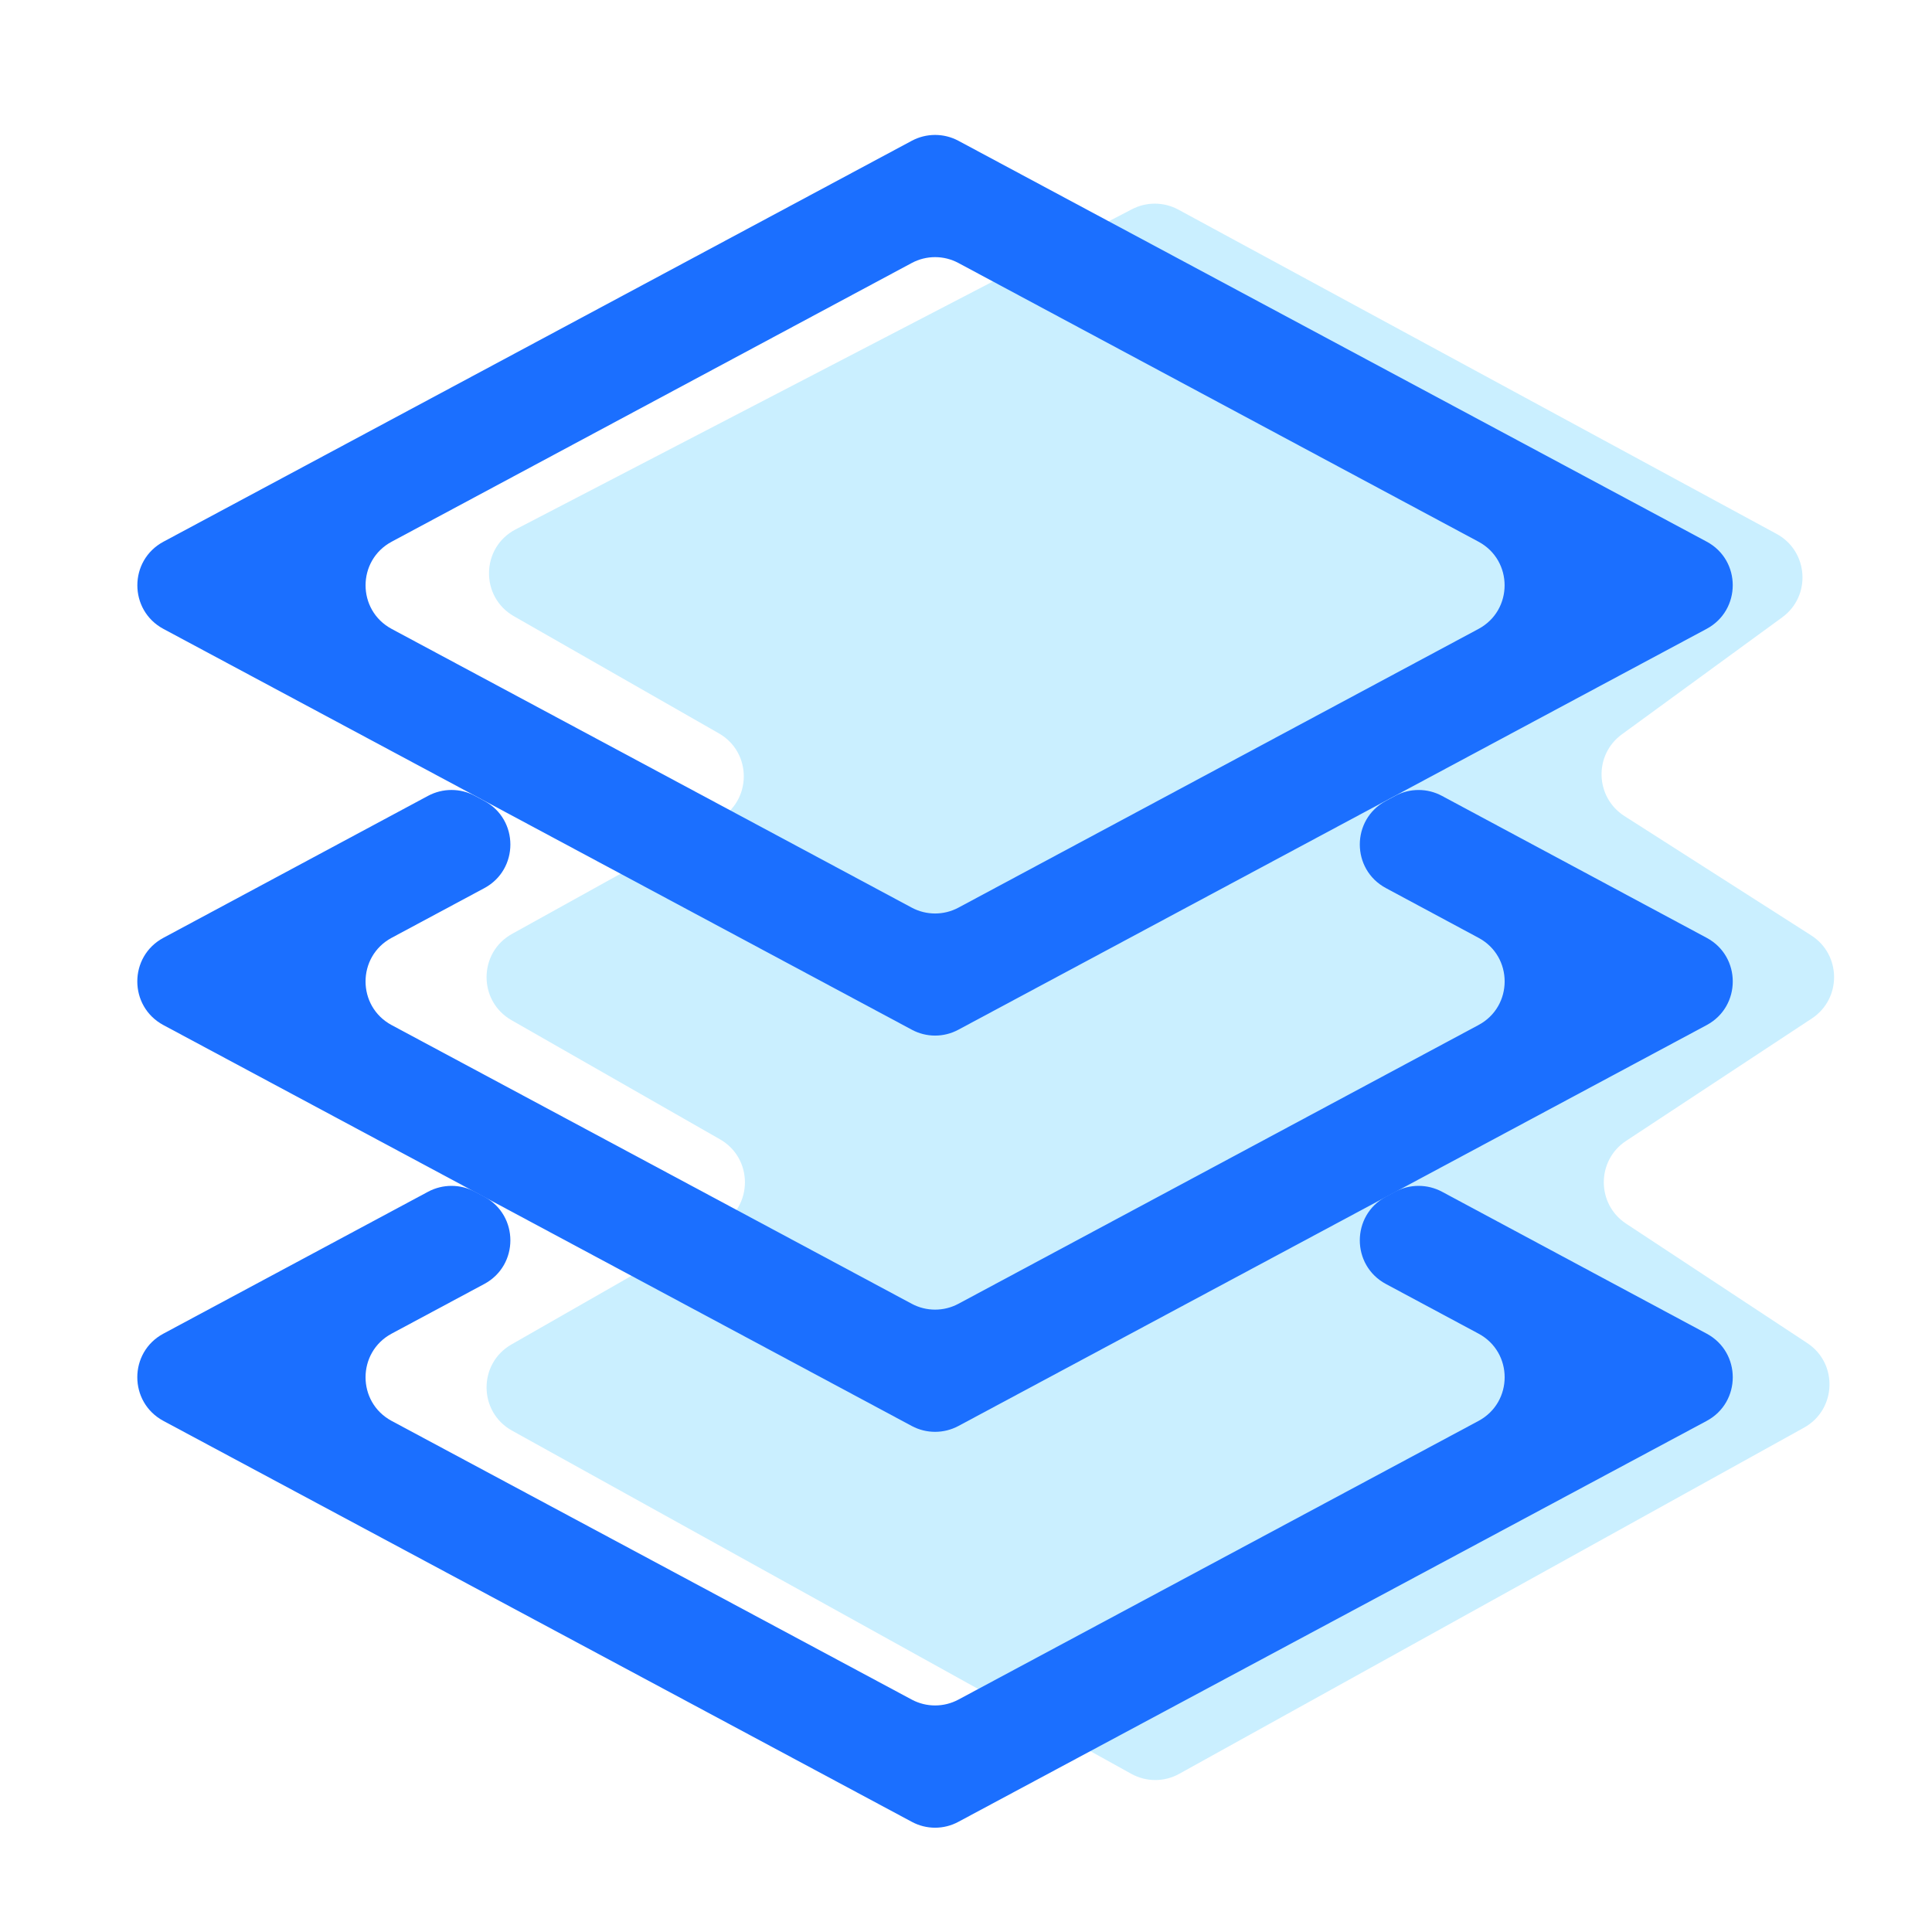
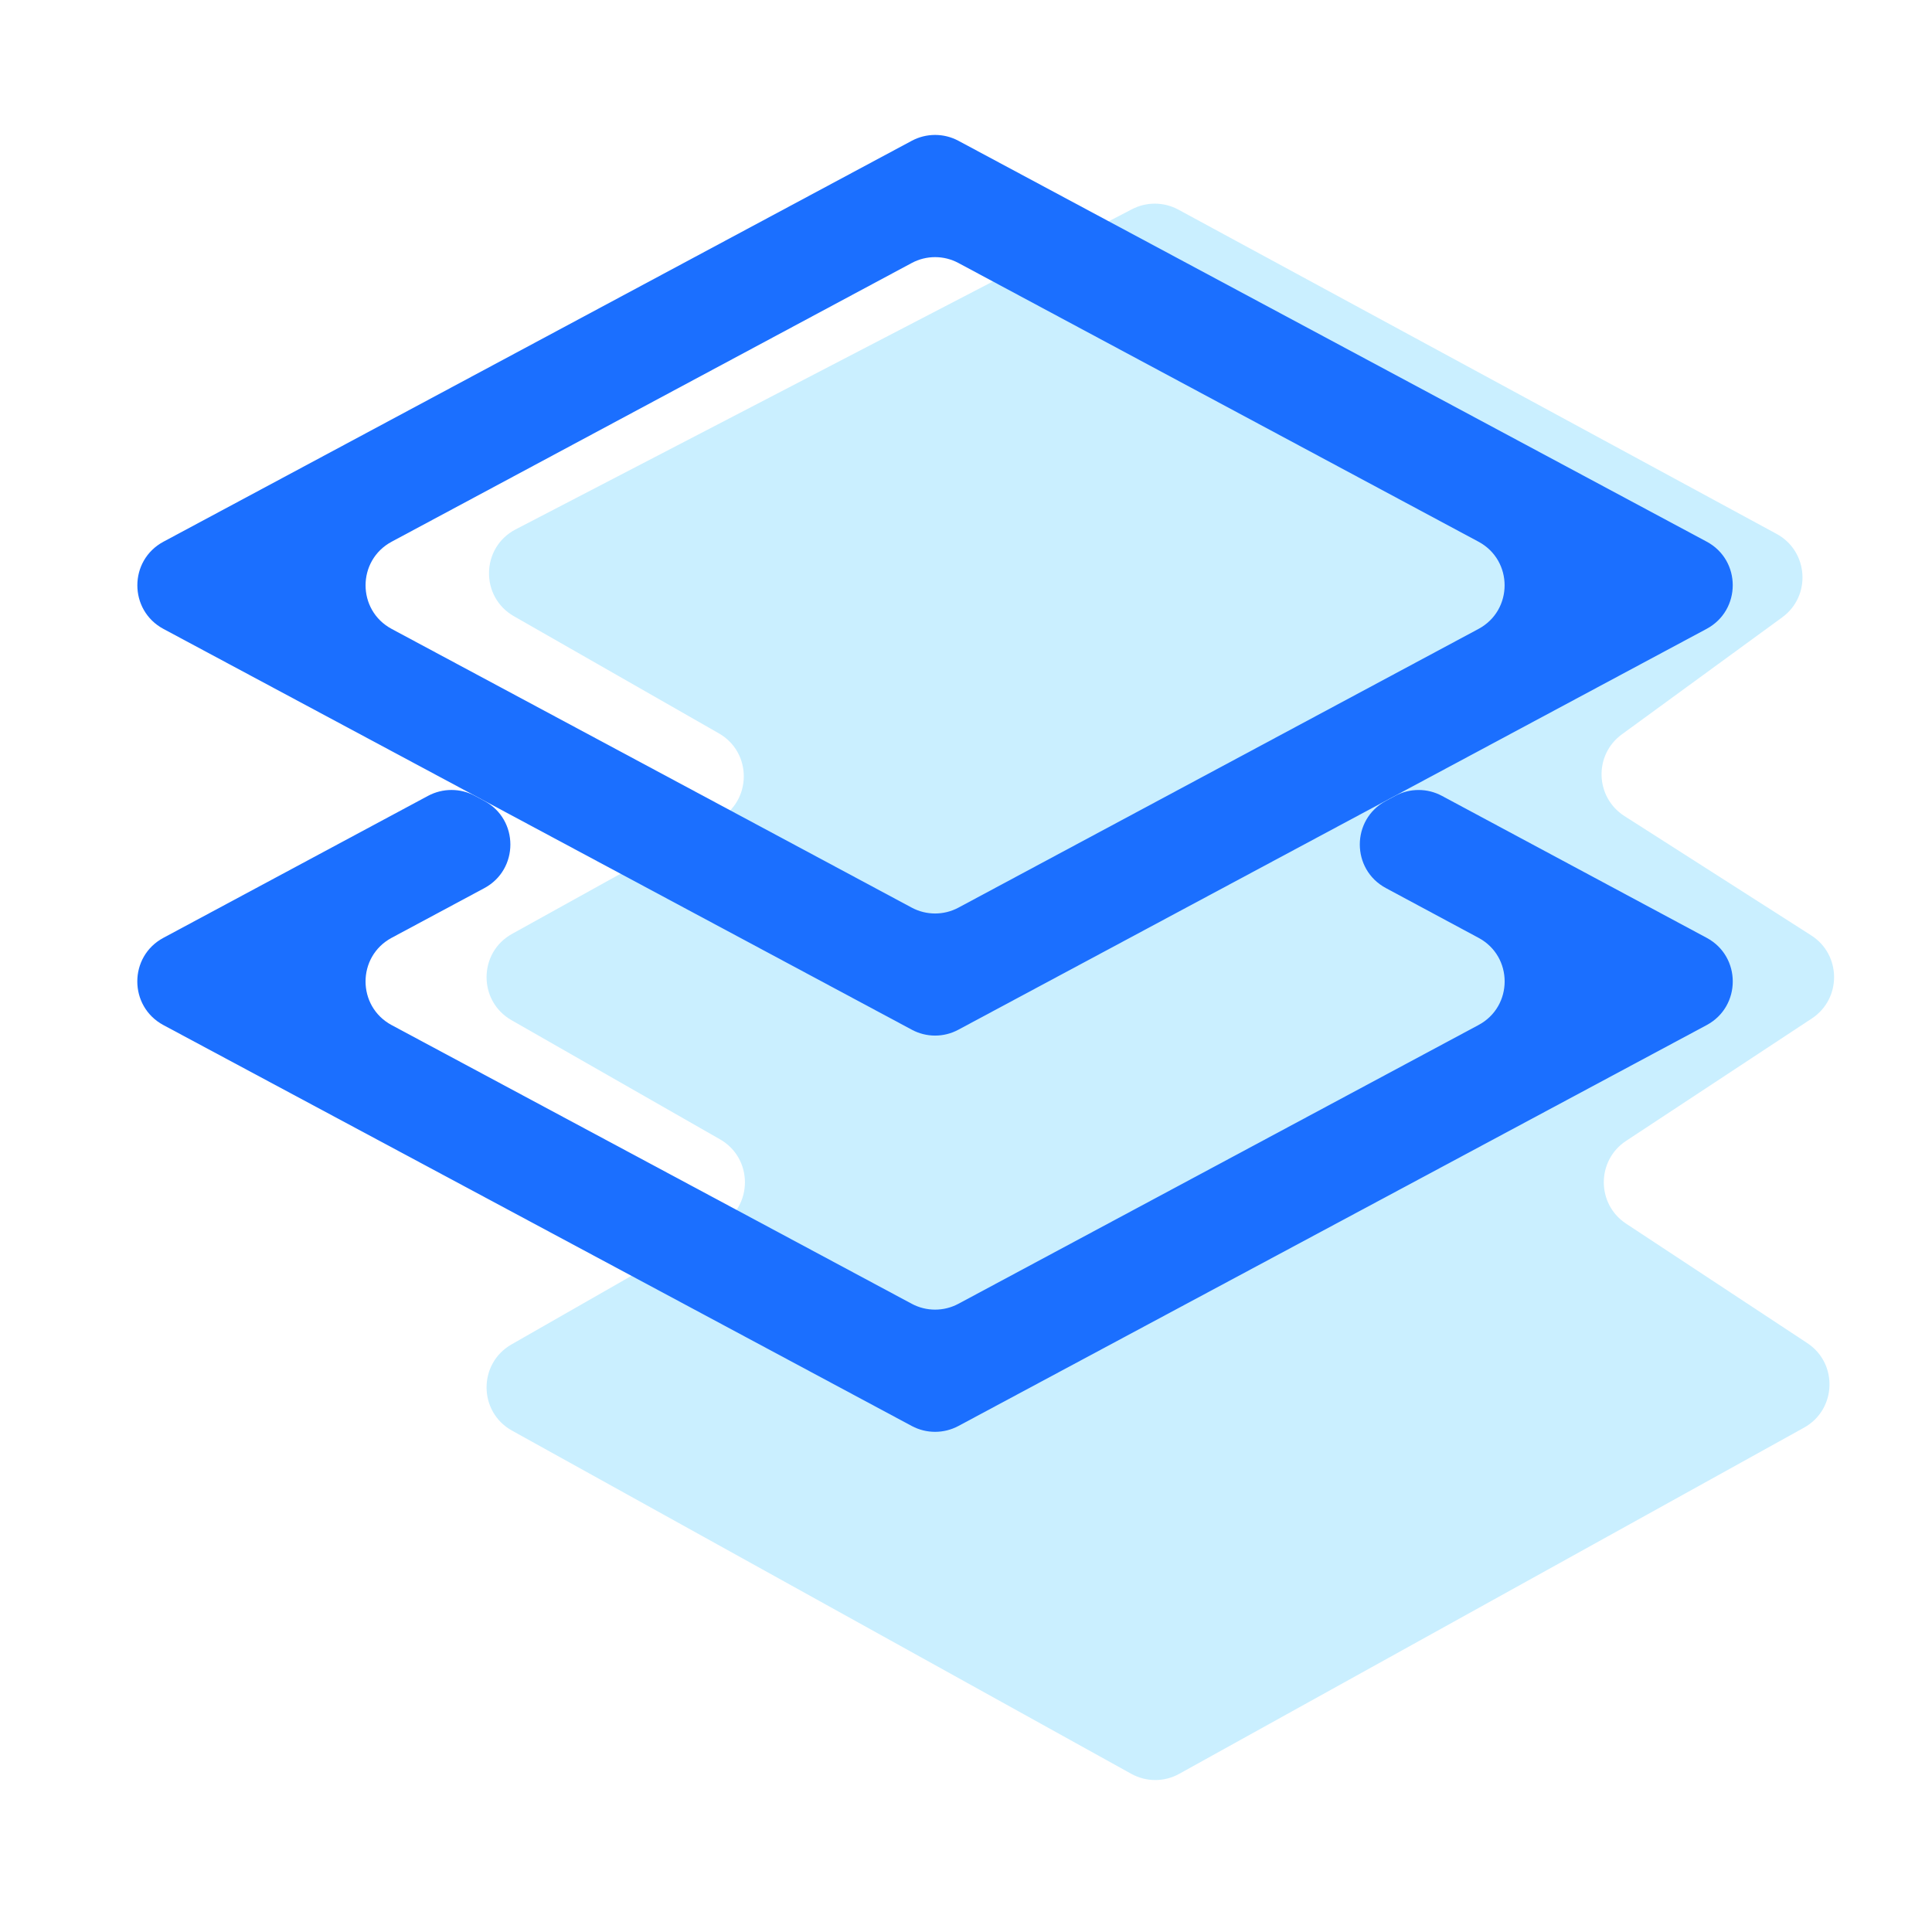
<svg xmlns="http://www.w3.org/2000/svg" width="24" height="24" viewBox="0 0 24 24" fill="none">
  <g id="all-layers-svgrepo-com 1">
    <g id="Group">
      <path id="Vector 6" d="M6.406 6.576L14.062 2.599C14.243 2.505 14.459 2.507 14.638 2.604L22.069 6.632C22.466 6.847 22.504 7.403 22.139 7.669L20.148 9.122C19.798 9.377 19.814 9.903 20.179 10.137L22.5 11.62C22.875 11.86 22.879 12.407 22.507 12.652L20.199 14.173C19.831 14.416 19.831 14.957 20.199 15.2L22.45 16.684C22.836 16.938 22.814 17.511 22.41 17.735L14.649 22.035C14.464 22.138 14.239 22.138 14.053 22.035L6.361 17.772C5.942 17.54 5.938 16.939 6.354 16.701L8.944 15.22C9.357 14.985 9.357 14.389 8.944 14.153L6.354 12.673C5.938 12.435 5.942 11.833 6.361 11.601L8.923 10.181C9.342 9.949 9.346 9.348 8.93 9.11L6.384 7.655C5.962 7.414 5.974 6.8 6.406 6.576Z" fill="#CAEFFF" />
      <path id="Vector" d="M11.906 16.196C11.725 16.293 11.507 16.293 11.326 16.196L4.865 12.734C4.433 12.502 4.433 11.882 4.865 11.65L6.016 11.033C6.448 10.801 6.448 10.181 6.016 9.949L5.899 9.886C5.718 9.789 5.5 9.789 5.318 9.886L2.03 11.65C1.597 11.882 1.598 12.502 2.03 12.734L11.326 17.714C11.507 17.811 11.725 17.811 11.906 17.714L21.201 12.734C21.633 12.502 21.633 11.882 21.201 11.65L17.913 9.887C17.731 9.789 17.513 9.789 17.331 9.887L17.216 9.949C16.784 10.181 16.784 10.8 17.216 11.032L18.367 11.65C18.8 11.882 18.799 12.502 18.367 12.733L11.906 16.196Z" fill="#1B6FFF" />
-       <path id="Vector_2" d="M11.906 21.113C11.725 21.21 11.507 21.21 11.326 21.113L4.865 17.651C4.433 17.419 4.433 16.799 4.865 16.567L6.016 15.95C6.448 15.718 6.448 15.098 6.016 14.866L5.899 14.804C5.718 14.707 5.5 14.707 5.318 14.804L2.03 16.567C1.597 16.799 1.598 17.419 2.03 17.651L11.326 22.631C11.507 22.729 11.725 22.729 11.906 22.631L21.201 17.651C21.633 17.419 21.633 16.799 21.201 16.567L17.913 14.804C17.731 14.707 17.513 14.707 17.331 14.804L17.216 14.866C16.784 15.098 16.784 15.718 17.216 15.95L18.367 16.567C18.8 16.799 18.799 17.419 18.367 17.651L11.906 21.113Z" fill="#1B6FFF" />
      <path id="Vector_3" d="M11.906 1.749C11.725 1.652 11.507 1.652 11.326 1.749L2.031 6.729C1.598 6.961 1.598 7.581 2.031 7.813L11.326 12.791C11.507 12.889 11.725 12.889 11.906 12.791L21.2 7.812C21.633 7.58 21.633 6.959 21.2 6.728L11.906 1.749ZM11.326 3.267C11.507 3.17 11.725 3.17 11.906 3.267L18.366 6.729C18.799 6.961 18.799 7.581 18.366 7.813L11.906 11.275C11.725 11.372 11.507 11.372 11.326 11.275L4.866 7.813C4.433 7.581 4.433 6.961 4.866 6.729L11.326 3.267Z" fill="#1B6FFF" />
    </g>
  </g>
</svg>